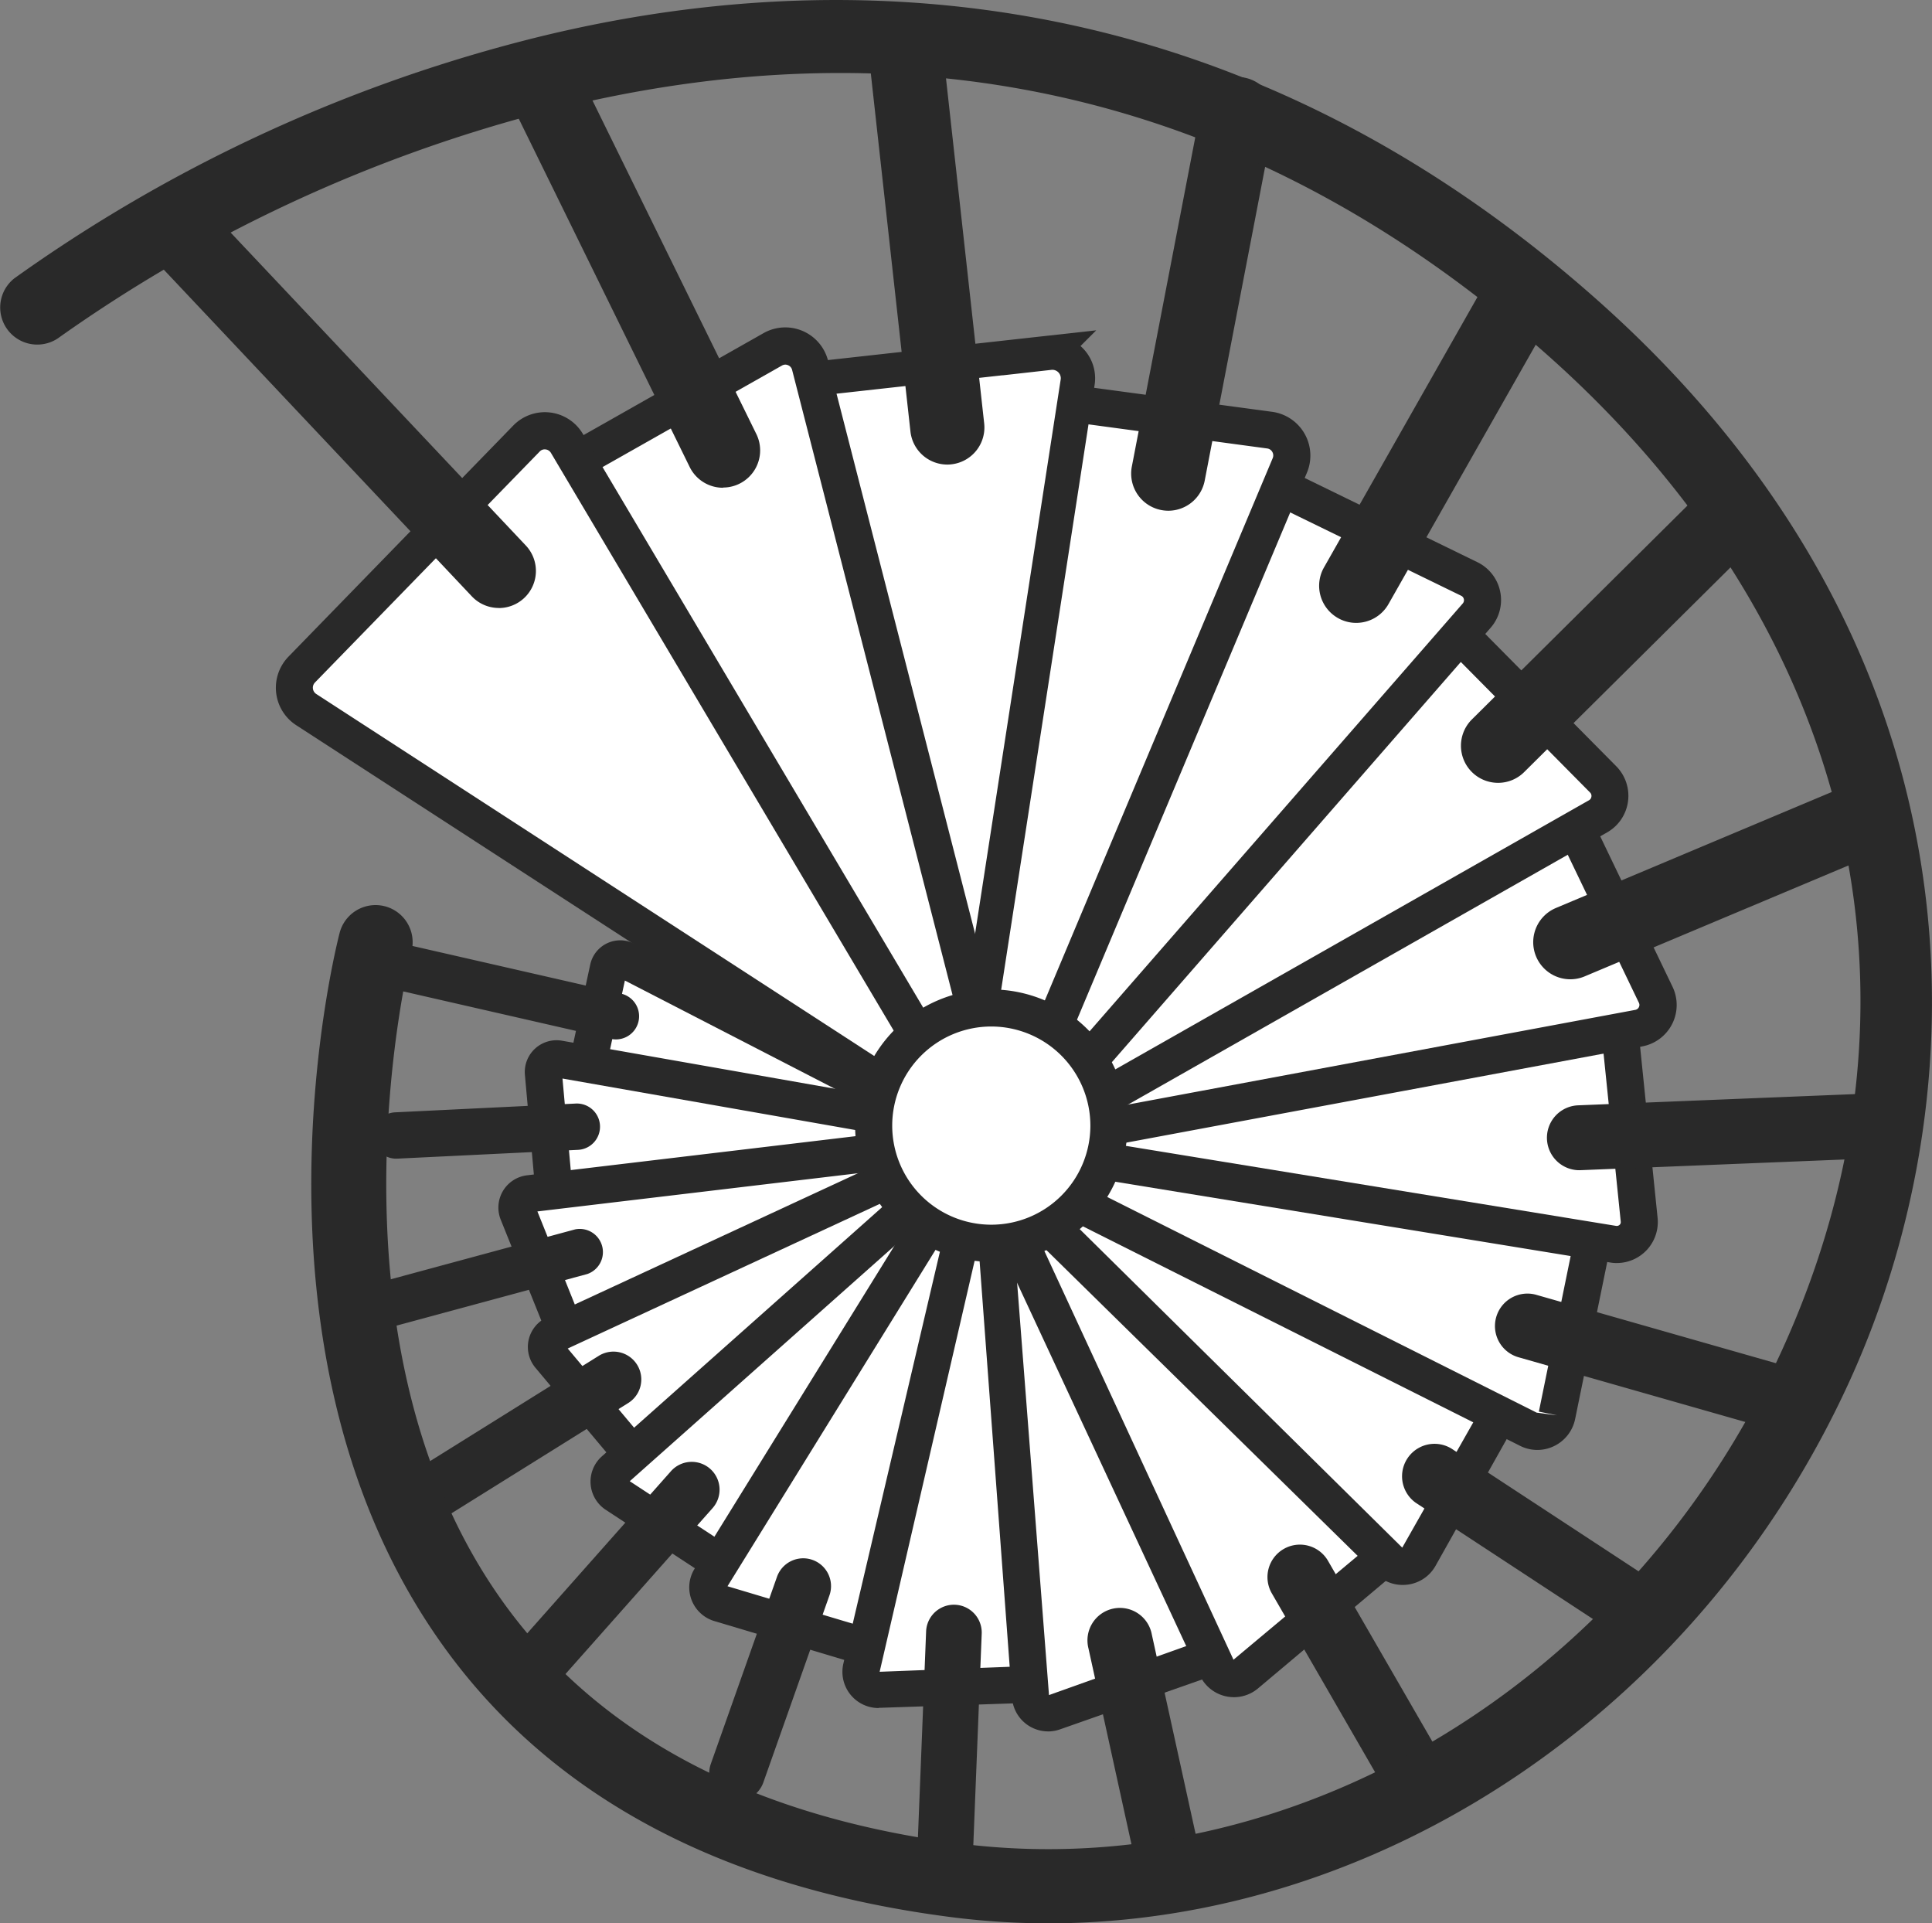
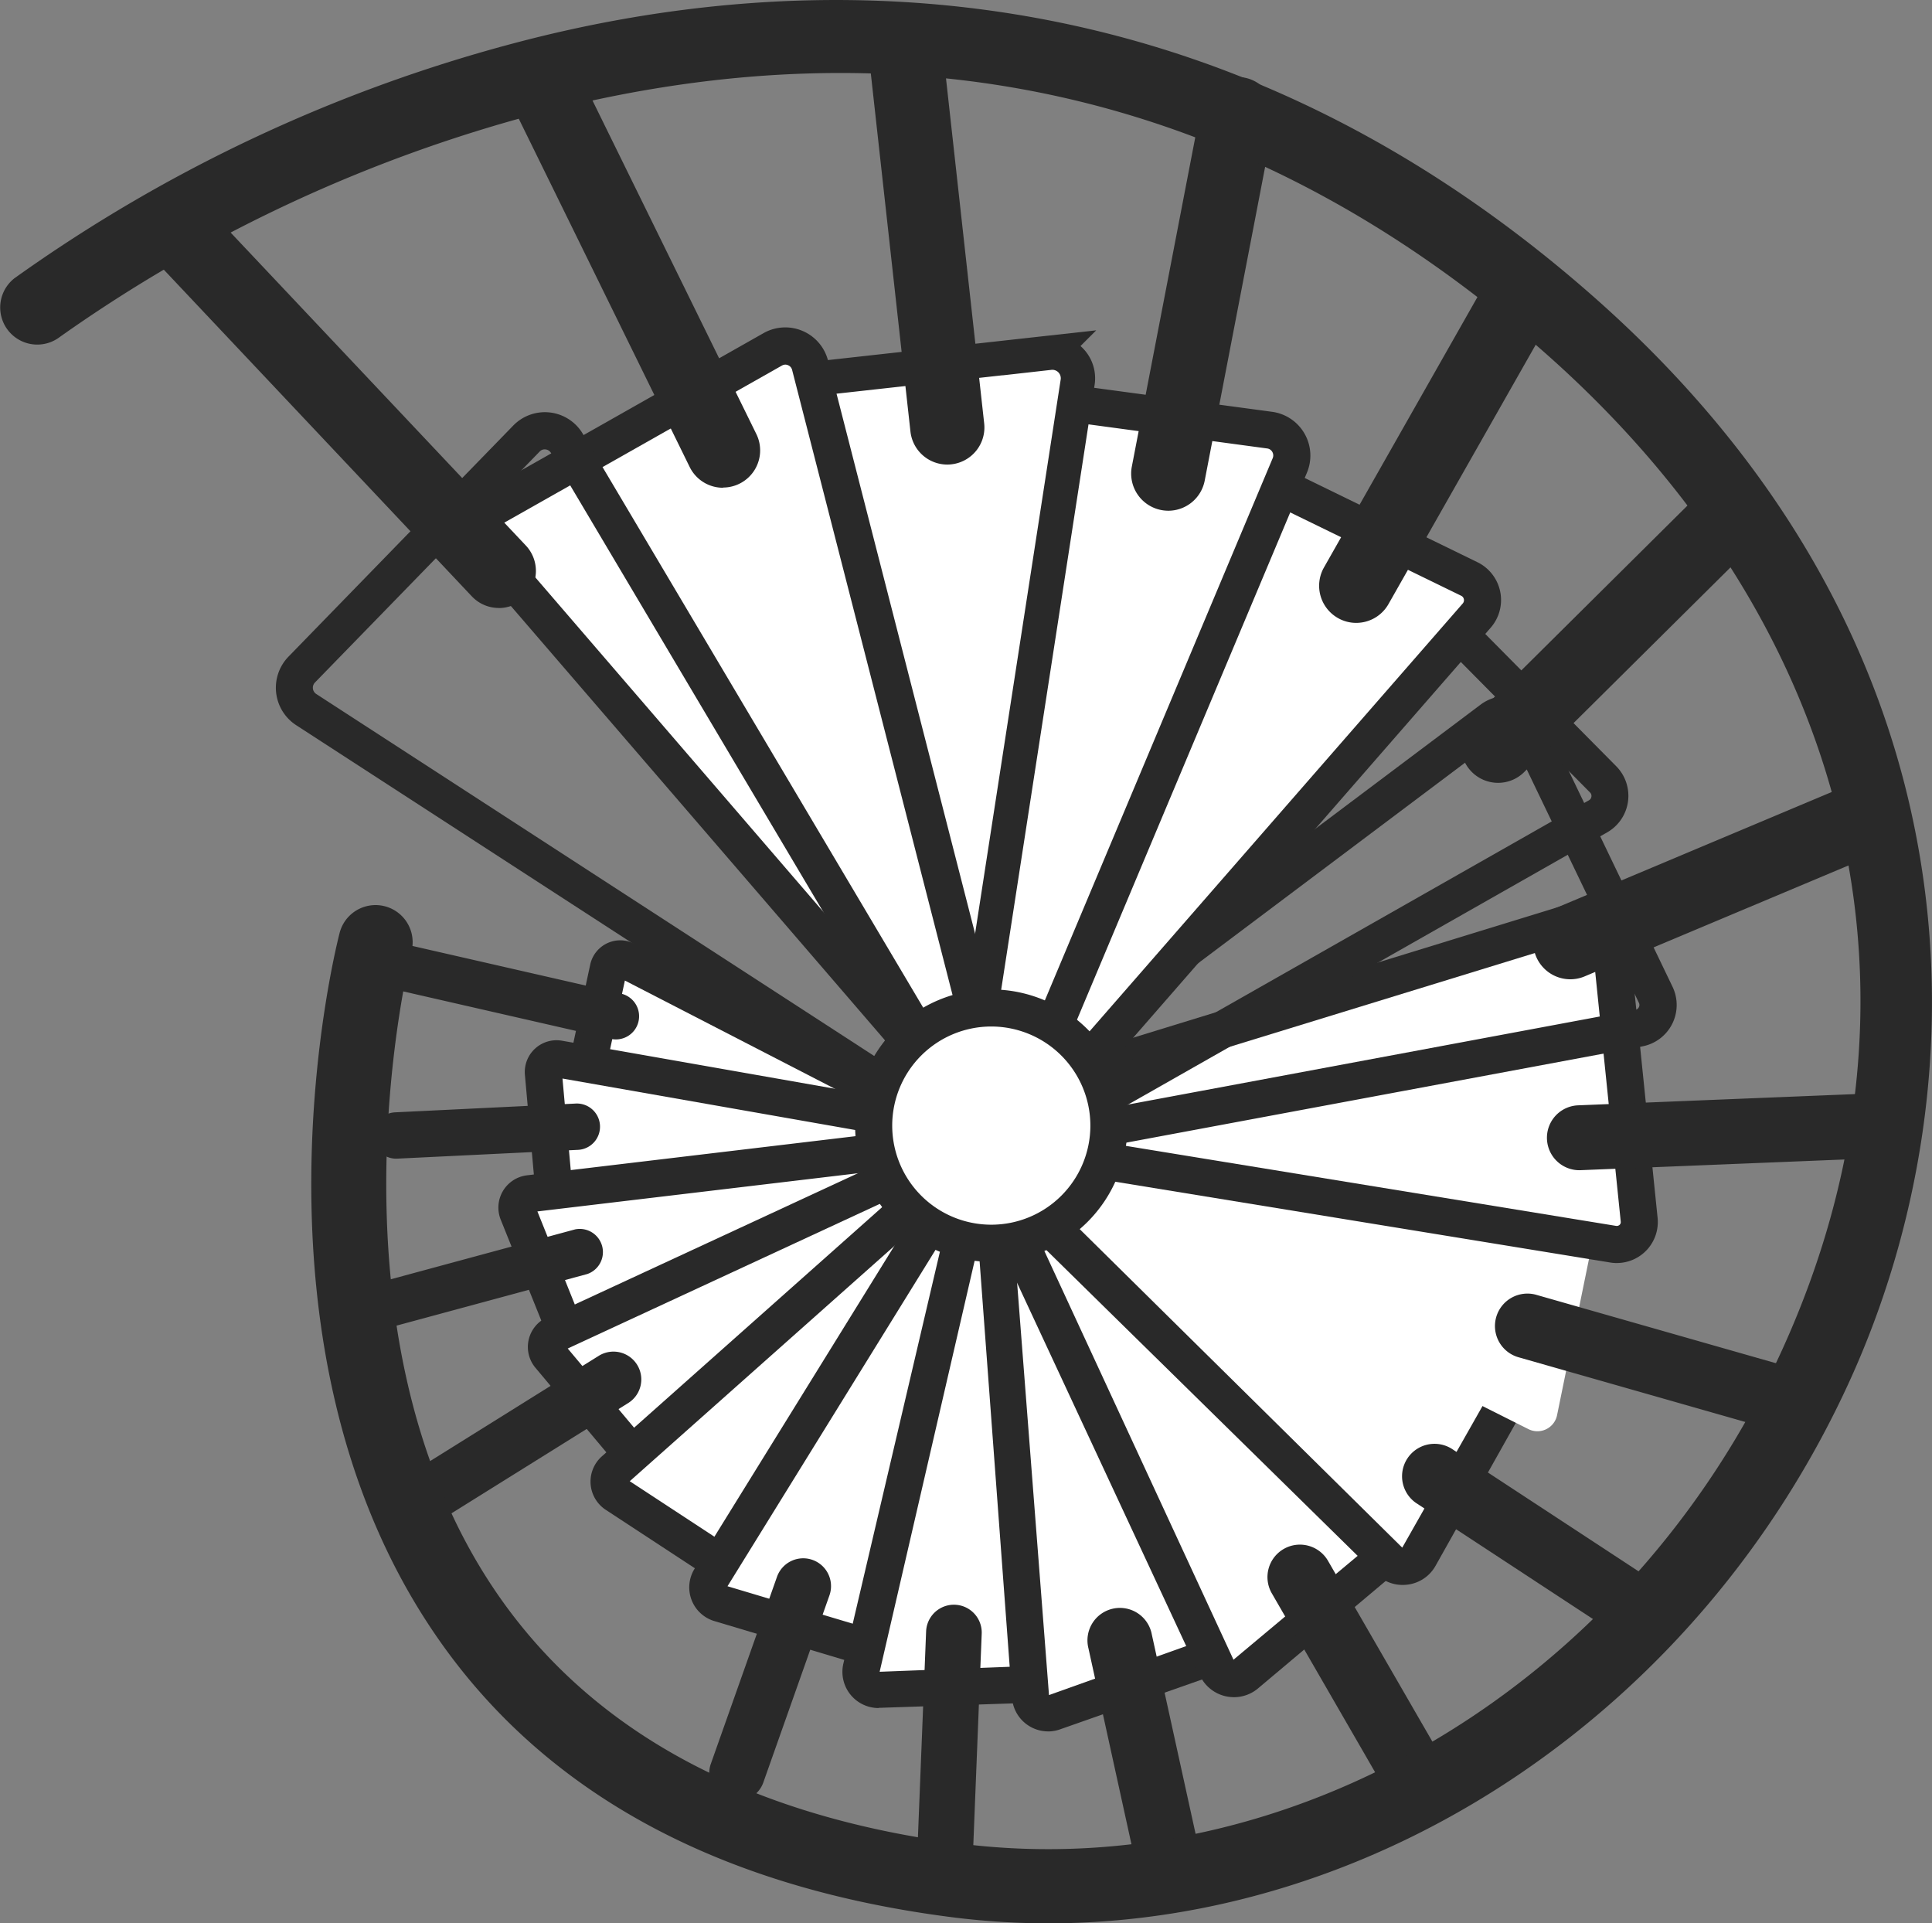
<svg xmlns="http://www.w3.org/2000/svg" width="56.255" height="55.995" viewBox="0 0 56.255 55.995">
  <rect x="0" y="0" width="56.255" height="55.995" fill="#808080" stroke="none" />
  <defs>
    <clipPath id="clip-path">
      <rect id="Rectangle_2938" data-name="Rectangle 2938" width="56.255" height="55.995" transform="translate(0 0)" fill="none" stroke="rgba(0,0,0,0)" stroke-width="1" />
    </clipPath>
  </defs>
  <g id="Receive-Install-Icon-April_2025" transform="translate(0 0)">
    <g id="Group_3748" data-name="Group 3748" clip-path="url(#clip-path)">
      <path id="Path_2237" data-name="Path 2237" d="M16.782,32.542l.937-4.347a.353.353,0,0,1,.508-.24l8.736,4.5a.357.357,0,0,1-.164.675l-9.672-.155a.36.36,0,0,1-.345-.435" fill="#fff" stroke="rgba(0,0,0,0)" stroke-width="1" />
      <path id="Path_2238" data-name="Path 2238" d="M26.8,33.672h-.015l-9.671-.155a.9.9,0,0,1-.864-1.088l.936-4.347a.894.894,0,0,1,1.285-.606l8.735,4.5a.9.9,0,0,1-.406,1.694M17.31,32.656Zm.046-.215,8.664.139-7.825-4.033Z" fill="#292929" stroke="rgba(0,0,0,0)" stroke-width="1" />
      <path id="Path_2239" data-name="Path 2239" d="M16.254,36.055l-.432-4.811a.384.384,0,0,1,.45-.413l10.514,1.85a.387.387,0,0,1,.047.752L16.752,36.4a.391.391,0,0,1-.5-.34" fill="#fff" stroke="rgba(0,0,0,0)" stroke-width="1" />
      <path id="Path_2240" data-name="Path 2240" d="M16.641,36.951a.932.932,0,0,1-.925-.848l-.432-4.811a.925.925,0,0,1,1.082-.993l10.513,1.85a.926.926,0,0,1,.768.864.909.909,0,0,1-.662.938L16.9,36.913a.945.945,0,0,1-.263.038M16.378,31.4l.4,4.427L26.051,33.1Z" fill="#292929" stroke="rgba(0,0,0,0)" stroke-width="1" />
      <path id="Path_2241" data-name="Path 2241" d="M16.983,40.031l-1.9-4.724a.405.405,0,0,1,.329-.554l11.174-1.331a.408.408,0,0,1,.277.745l-9.275,6.055a.411.411,0,0,1-.606-.191" fill="#fff" stroke="rgba(0,0,0,0)" stroke-width="1" />
      <path id="Path_2242" data-name="Path 2242" d="M17.367,40.83a.976.976,0,0,1-.287-.044.952.952,0,0,1-.6-.553l-1.9-4.724a.946.946,0,0,1,.767-1.292l11.173-1.331a.952.952,0,0,1,1.008.62.929.929,0,0,1-.372,1.114l-9.274,6.055a.949.949,0,0,1-.518.155m-1.716-5.561,1.775,4.416,8.669-5.66Z" fill="#292929" stroke="rgba(0,0,0,0)" stroke-width="1" />
      <path id="Path_2243" data-name="Path 2243" d="M19.276,43.374,16,39.472a.406.406,0,0,1,.141-.629l10.21-4.731a.408.408,0,0,1,.494.623l-6.939,8.633a.412.412,0,0,1-.635.006" fill="#fff" stroke="rgba(0,0,0,0)" stroke-width="1" />
      <path id="Path_2244" data-name="Path 2244" d="M19.591,44.061a.944.944,0,0,1-.729-.34h0l-3.271-3.9a.945.945,0,0,1,.328-1.465l10.21-4.731a.945.945,0,0,1,1.15.276.929.929,0,0,1-.008,1.174l-6.939,8.634a.944.944,0,0,1-.73.354h-.01m.1-1.034h0M16.531,39.26l3.057,3.647,6.485-8.069Z" fill="#292929" stroke="rgba(0,0,0,0)" stroke-width="1" />
      <path id="Path_2245" data-name="Path 2245" d="M22.576,46.548,17.934,43.5a.441.441,0,0,1-.05-.7l9.168-8.151a.445.445,0,0,1,.712.494L23.237,46.342a.448.448,0,0,1-.661.206" fill="#fff" stroke="rgba(0,0,0,0)" stroke-width="1" />
      <path id="Path_2246" data-name="Path 2246" d="M22.82,47.162A.982.982,0,0,1,22.28,47l-4.642-3.044a.983.983,0,0,1-.114-1.556l9.168-8.15a.985.985,0,0,1,1.572,1.1L23.738,46.545a.994.994,0,0,1-.918.617m-4.483-4.039,4.441,2.912,4.331-10.71Z" fill="#292929" stroke="rgba(0,0,0,0)" stroke-width="1" />
      <path id="Path_2247" data-name="Path 2247" d="M26.788,48.42l-5.83-1.742a.484.484,0,0,1-.273-.72l7.076-11.436a.488.488,0,0,1,.9.3L27.418,48a.492.492,0,0,1-.63.424" fill="#fff" stroke="rgba(0,0,0,0)" stroke-width="1" />
      <path id="Path_2248" data-name="Path 2248" d="M26.93,48.981a1,1,0,0,1-.3-.044L20.8,47.195a1.024,1.024,0,0,1-.577-1.521L27.3,34.238a1.028,1.028,0,0,1,1.9.631L27.957,48.047a1.032,1.032,0,0,1-1.027.934m-5.747-2.8,5.721,1.71,1.2-12.9Z" fill="#292929" stroke="rgba(0,0,0,0)" stroke-width="1" />
      <path id="Path_2249" data-name="Path 2249" d="M32.054,48.971l-6.453.216a.514.514,0,0,1-.517-.632l3.257-13.893a.518.518,0,0,1,1.008-.007l3.2,13.677a.522.522,0,0,1-.491.639" fill="#fff" stroke="rgba(0,0,0,0)" stroke-width="1" />
      <path id="Path_2250" data-name="Path 2250" d="M25.583,49.727a1.054,1.054,0,0,1-1.025-1.3l3.257-13.892a1.058,1.058,0,0,1,2.06-.007l3.2,13.677a1.063,1.063,0,0,1-1,1.3l-6.453.215h-.036m3.24-14.949-3.213,13.9,6.411-.246Zm3.213,13.653Z" fill="#292929" stroke="rgba(0,0,0,0)" stroke-width="1" />
      <path id="Path_2251" data-name="Path 2251" d="M36.78,47.7l-6.092,2.14A.514.514,0,0,1,30,49.389l-1.056-14.23a.518.518,0,0,1,.96-.309l7.148,12.09a.523.523,0,0,1-.277.757" fill="#fff" stroke="rgba(0,0,0,0)" stroke-width="1" />
      <path id="Path_2252" data-name="Path 2252" d="M30.515,50.407a1.056,1.056,0,0,1-1.048-.978L28.411,35.2a1.045,1.045,0,0,1,.741-1.092,1.034,1.034,0,0,1,1.222.468l7.148,12.091a1.062,1.062,0,0,1-.563,1.541l-6.092,2.139a1.047,1.047,0,0,1-.352.061M29.444,35.125l1.1,14.224,6.043-2.156Z" fill="#292929" stroke="rgba(0,0,0,0)" stroke-width="1" />
      <path id="Path_2253" data-name="Path 2253" d="M41.63,44.245l-5.342,4.5a.556.556,0,0,1-.862-.192L28.913,34.562a.559.559,0,0,1,.852-.679L41.62,43.374a.564.564,0,0,1,.01.871" fill="#fff" stroke="rgba(0,0,0,0)" stroke-width="1" />
      <path id="Path_2254" data-name="Path 2254" d="M35.933,49.411a1.15,1.15,0,0,1-.239-.026,1.092,1.092,0,0,1-.757-.609L28.424,34.79A1.1,1.1,0,0,1,30.1,33.461l11.855,9.491a1.106,1.106,0,0,1,.02,1.706l-5.342,4.495a1.088,1.088,0,0,1-.7.258M29.428,34.3,35.916,48.32l5.366-4.489a.021.021,0,0,0,.009-.019Z" fill="#292929" stroke="rgba(0,0,0,0)" stroke-width="1" />
      <path id="Path_2255" data-name="Path 2255" d="M44.751,39.236,41.327,45.32a.556.556,0,0,1-.875.123L29.445,34.632A.559.559,0,0,1,30,33.7l14.432,4.727a.564.564,0,0,1,.315.812" fill="#fff" stroke="rgba(0,0,0,0)" stroke-width="1" />
      <path id="Path_2256" data-name="Path 2256" d="M40.84,46.143a1.092,1.092,0,0,1-.767-.315L29.066,35.017a1.1,1.1,0,0,1,1.106-1.833L44.6,37.91a1.1,1.1,0,0,1,.617,1.591L41.8,45.585a1.087,1.087,0,0,1-.8.547,1.181,1.181,0,0,1-.156.011m-11-11.933L40.83,45.057l3.45-6.086a.023.023,0,0,0,0-.021Z" fill="#292929" stroke="rgba(0,0,0,0)" stroke-width="1" />
      <path id="Path_2257" data-name="Path 2257" d="M46.807,34.013l-1.47,7.192a.584.584,0,0,1-.836.4L30,34.331a.589.589,0,0,1,.259-1.117L46.23,33.3a.594.594,0,0,1,.577.712" fill="#fff" stroke="rgba(0,0,0,0)" stroke-width="1" />
-       <path id="Path_2258" data-name="Path 2258" d="M44.765,42.213a1.121,1.121,0,0,1-.506-.121l-14.5-7.279a1.129,1.129,0,0,1,.5-2.139h.007l15.968.087a1.133,1.133,0,0,1,1.1,1.36l-1.47,7.192a1.127,1.127,0,0,1-1.1.9m-14.51-8.459c-.02,0-.031,0-.038.033s.008.051.028.06l14.5,7.28.593.078-.529-.108,1.47-7.193a.054.054,0,0,0-.011-.044l-16.008-.106Z" fill="#292929" stroke="rgba(0,0,0,0)" stroke-width="1" />
      <path id="Path_2259" data-name="Path 2259" d="M46.892,27.336l.836,8.175a.653.653,0,0,1-.757.712L29.047,33.3a.659.659,0,0,1-.1-1.279l17.088-5.25a.664.664,0,0,1,.854.567" fill="#fff" stroke="rgba(0,0,0,0)" stroke-width="1" />
      <path id="Path_2260" data-name="Path 2260" d="M47.081,36.772a1.191,1.191,0,0,1-.2-.017L28.96,33.831a1.2,1.2,0,0,1-.168-2.329l17.087-5.25a1.2,1.2,0,0,1,1.55,1.028h0l.836,8.175a1.194,1.194,0,0,1-1.184,1.316m-.849-9.493a.123.123,0,0,0-.036.006l-17.087,5.25a.1.1,0,0,0-.079.116.11.11,0,0,0,.1.114L47.058,35.69a.123.123,0,0,0,.1-.03.11.11,0,0,0,.034-.094l-.836-8.175A.121.121,0,0,0,46.3,27.3a.127.127,0,0,0-.067-.021" fill="#292929" stroke="rgba(0,0,0,0)" stroke-width="1" />
-       <path id="Path_2261" data-name="Path 2261" d="M44.482,21.2l3.731,7.762a.685.685,0,0,1-.493.971l-18.711,3.49a.69.69,0,0,1-.55-1.227L43.438,20.944a.7.7,0,0,1,1.044.256" fill="#fff" stroke="rgba(0,0,0,0)" stroke-width="1" />
      <path id="Path_2262" data-name="Path 2262" d="M28.869,33.977a1.231,1.231,0,0,1-.735-2.212L43.113,20.513a1.236,1.236,0,0,1,1.855.453L48.7,28.728a1.226,1.226,0,0,1-.882,1.736l-18.711,3.49a1.3,1.3,0,0,1-.238.023M43.852,21.346a.151.151,0,0,0-.09.03L28.783,32.628a.131.131,0,0,0-.046.174.143.143,0,0,0,.172.09L47.62,29.4a.146.146,0,0,0,.1-.078.14.14,0,0,0,0-.129l-3.731-7.762a.157.157,0,0,0-.1-.084.184.184,0,0,0-.038,0" fill="#292929" stroke="rgba(0,0,0,0)" stroke-width="1" />
-       <path id="Path_2263" data-name="Path 2263" d="M40.621,16.567l6.06,6.12a.685.685,0,0,1-.15,1.079l-16.547,9.4a.691.691,0,0,1-.921-.98L39.551,16.666a.7.7,0,0,1,1.07-.1" fill="#fff" stroke="rgba(0,0,0,0)" stroke-width="1" />
      <path id="Path_2264" data-name="Path 2264" d="M29.632,33.806a1.22,1.22,0,0,1-.9-.4,1.205,1.205,0,0,1-.116-1.518L39.1,16.363a1.237,1.237,0,0,1,1.9-.176l6.06,6.12a1.225,1.225,0,0,1-.267,1.928l-16.547,9.4a1.264,1.264,0,0,1-.619.166M40.127,16.9h-.015a.149.149,0,0,0-.114.066L29.511,32.492a.13.13,0,0,0,.014.179.141.141,0,0,0,.192.029l16.547-9.4a.14.14,0,0,0,.074-.108.137.137,0,0,0-.041-.121l-6.06-6.12a.152.152,0,0,0-.11-.046" fill="#292929" stroke="rgba(0,0,0,0)" stroke-width="1" />
      <path id="Path_2265" data-name="Path 2265" d="M35.04,13.083l7.741,3.774A.685.685,0,0,1,43,17.925L30.485,32.268a.691.691,0,0,1-1.193-.621L34.063,13.53a.7.7,0,0,1,.977-.447" fill="#fff" stroke="rgba(0,0,0,0)" stroke-width="1" />
      <path id="Path_2266" data-name="Path 2266" d="M29.968,33.053a1.251,1.251,0,0,1-.587-.149,1.205,1.205,0,0,1-.611-1.394l4.77-18.117a1.237,1.237,0,0,1,1.737-.8l7.741,3.774a1.226,1.226,0,0,1,.386,1.909L30.892,32.624a1.222,1.222,0,0,1-.924.429m4.768-19.5a.157.157,0,0,0-.066.015.149.149,0,0,0-.085.1l-4.77,18.117a.13.13,0,0,0,.072.165.144.144,0,0,0,.191-.036L42.59,17.571a.146.146,0,0,0,.034-.127.142.142,0,0,0-.079-.1L34.8,13.569a.148.148,0,0,0-.067-.016" fill="#292929" stroke="rgba(0,0,0,0)" stroke-width="1" />
      <path id="Path_2267" data-name="Path 2267" d="M27.668,11.266l9.3,1.255a.746.746,0,0,1,.588,1.031L29.521,32.669a.752.752,0,0,1-1.446-.234L26.81,12.063a.759.759,0,0,1,.858-.8" fill="#fff" stroke="rgba(0,0,0,0)" stroke-width="1" />
      <path id="Path_2268" data-name="Path 2268" d="M28.833,33.676a1.381,1.381,0,0,1-.229-.02,1.266,1.266,0,0,1-1.069-1.187L26.27,12.1a1.3,1.3,0,0,1,1.47-1.365l9.3,1.254a1.286,1.286,0,0,1,1.013,1.776L30.018,32.878a1.274,1.274,0,0,1-1.185.8M27.565,11.8a.22.22,0,0,0-.148.059.214.214,0,0,0-.069.171L28.613,32.4a.189.189,0,0,0,.172.189.2.2,0,0,0,.238-.131l8.034-19.117a.205.205,0,0,0-.011-.185.2.2,0,0,0-.152-.1l-9.3-1.255-.03,0" fill="#292929" stroke="rgba(0,0,0,0)" stroke-width="1" />
      <path id="Path_2269" data-name="Path 2269" d="M21.232,11.305l9.326-1.034a.746.746,0,0,1,.82.858L28.212,31.623a.752.752,0,0,1-1.459.123l-6.162-19.46a.759.759,0,0,1,.641-.981" fill="#fff" stroke="rgba(0,0,0,0)" stroke-width="1" />
      <path id="Path_2270" data-name="Path 2270" d="M21.232,11.305l9.326-1.034a.746.746,0,0,1,.82.858L28.212,31.623a.752.752,0,0,1-1.459.123l-6.162-19.46A.759.759,0,0,1,21.232,11.305Z" fill="none" stroke="#292929" stroke-miterlimit="10" stroke-width="1" />
      <path id="Path_2271" data-name="Path 2271" d="M14.33,14.794,22.5,10.173a.745.745,0,0,1,1.091.466l5.156,20.085a.752.752,0,0,1-1.293.688L14.128,15.947a.758.758,0,0,1,.2-1.153" fill="#fff" stroke="rgba(0,0,0,0)" stroke-width="1" />
      <path id="Path_2272" data-name="Path 2272" d="M28.006,32.215a1.268,1.268,0,0,1-.965-.451L13.718,16.3a1.3,1.3,0,0,1,.346-1.976L22.23,9.7a1.285,1.285,0,0,1,1.881.8L29.267,30.59a1.278,1.278,0,0,1-.656,1.474,1.3,1.3,0,0,1-.6.151m-5.142-21.6a.213.213,0,0,0-.1.027L14.6,15.264a.218.218,0,0,0-.059.331L27.86,31.059a.19.19,0,0,0,.251.048.205.205,0,0,0,.11-.249L23.065,10.772a.2.2,0,0,0-.12-.14.208.208,0,0,0-.081-.017" fill="#292929" stroke="rgba(0,0,0,0)" stroke-width="1" />
-       <path id="Path_2273" data-name="Path 2273" d="M8.784,19.494l6.543-6.726a.745.745,0,0,1,1.178.141L27.087,30.742a.752.752,0,0,1-1.048,1.023L8.914,20.658a.759.759,0,0,1-.13-1.164" fill="#fff" stroke="rgba(0,0,0,0)" stroke-width="1" />
      <path id="Path_2274" data-name="Path 2274" d="M26.449,32.43a1.3,1.3,0,0,1-.7-.212L8.62,21.11A1.3,1.3,0,0,1,8.4,19.117l6.543-6.726a1.284,1.284,0,0,1,2.029.242L27.552,30.466a1.3,1.3,0,0,1-1.1,1.964M9.171,19.87h0a.218.218,0,0,0,.037.334L26.332,31.312a.192.192,0,0,0,.255-.025.205.205,0,0,0,.036-.27L16.041,13.184a.208.208,0,0,0-.155-.1.2.2,0,0,0-.172.062Z" fill="#292929" stroke="rgba(0,0,0,0)" stroke-width="1" />
      <path id="Path_2275" data-name="Path 2275" d="M32.289,32.771a3.426,3.426,0,1,1-3.425-3.425,3.425,3.425,0,0,1,3.425,3.425" fill="#fff" stroke="rgba(0,0,0,0)" stroke-width="1" />
      <path id="Path_2276" data-name="Path 2276" d="M28.864,36.736a3.965,3.965,0,1,1,3.965-3.966,3.969,3.969,0,0,1-3.965,3.966m0-6.851a2.885,2.885,0,1,0,2.885,2.885,2.888,2.888,0,0,0-2.885-2.885" fill="#292929" stroke="rgba(0,0,0,0)" stroke-width="1" />
      <path id="Path_2277" data-name="Path 2277" d="M14.524,17.7a1.078,1.078,0,0,1-.786-.339L4.231,7.28A1.08,1.08,0,1,1,5.8,5.8L15.31,15.881a1.08,1.08,0,0,1-.786,1.821" fill="#292929" stroke="rgba(0,0,0,0)" stroke-width="1" />
      <path id="Path_2278" data-name="Path 2278" d="M21.054,14.2a1.08,1.08,0,0,1-.97-.6L14.832,2.9a1.08,1.08,0,0,1,1.939-.953l5.252,10.69a1.081,1.081,0,0,1-.969,1.557" fill="#292929" stroke="rgba(0,0,0,0)" stroke-width="1" />
      <path id="Path_2279" data-name="Path 2279" d="M27.582,13.525a1.08,1.08,0,0,1-1.072-.961L25.261,1.281a1.08,1.08,0,1,1,2.147-.238l1.249,11.283a1.08,1.08,0,0,1-.955,1.192.966.966,0,0,1-.12.007" fill="#292929" stroke="rgba(0,0,0,0)" stroke-width="1" />
      <path id="Path_2280" data-name="Path 2280" d="M34.018,14.869a1.1,1.1,0,0,1-.205-.02,1.081,1.081,0,0,1-.857-1.265L34.973,3.117a1.08,1.08,0,0,1,2.121.409L35.078,13.993a1.081,1.081,0,0,1-1.06.876" fill="#292929" stroke="rgba(0,0,0,0)" stroke-width="1" />
      <path id="Path_2281" data-name="Path 2281" d="M39.489,18.134a1.068,1.068,0,0,1-.532-.141,1.08,1.08,0,0,1-.406-1.473l4.833-8.514a1.08,1.08,0,0,1,1.879,1.067l-4.834,8.514a1.079,1.079,0,0,1-.94.547" fill="#292929" stroke="rgba(0,0,0,0)" stroke-width="1" />
      <path id="Path_2282" data-name="Path 2282" d="M43.62,22.791a1.08,1.08,0,0,1-.761-1.847l6.754-6.7a1.08,1.08,0,0,1,1.522,1.533l-6.754,6.7a1.074,1.074,0,0,1-.761.314" fill="#292929" stroke="rgba(0,0,0,0)" stroke-width="1" />
      <path id="Path_2283" data-name="Path 2283" d="M45.725,28.51a1.08,1.08,0,0,1-.419-2.076l8.384-3.525a1.08,1.08,0,1,1,.838,1.991l-8.385,3.525a1.07,1.07,0,0,1-.418.085" fill="#292929" stroke="rgba(0,0,0,0)" stroke-width="1" />
      <path id="Path_2284" data-name="Path 2284" d="M45.982,34.069a.945.945,0,0,1-.037-1.889l8.213-.333a.945.945,0,0,1,.076,1.888l-8.213.333h-.039" fill="#292929" stroke="rgba(0,0,0,0)" stroke-width="1" />
      <path id="Path_2285" data-name="Path 2285" d="M51.656,41.6a.939.939,0,0,1-.26-.037l-7.164-2.044a.945.945,0,1,1,.519-1.817l7.164,2.044a.945.945,0,0,1-.259,1.854" fill="#292929" stroke="rgba(0,0,0,0)" stroke-width="1" />
      <path id="Path_2286" data-name="Path 2286" d="M47.649,47.781a.941.941,0,0,1-.518-.155l-5.9-3.87a.945.945,0,0,1,1.036-1.58l5.9,3.87a.945.945,0,0,1-.519,1.735" fill="#292929" stroke="rgba(0,0,0,0)" stroke-width="1" />
      <path id="Path_2287" data-name="Path 2287" d="M41.2,52.66a.946.946,0,0,1-.819-.473l-3.349-5.8a.945.945,0,1,1,1.637-.945l3.349,5.8A.946.946,0,0,1,41.2,52.66" fill="#292929" stroke="rgba(0,0,0,0)" stroke-width="1" />
      <path id="Path_2288" data-name="Path 2288" d="M34.031,55.181a.945.945,0,0,1-.922-.743l-1.416-6.449a.945.945,0,1,1,1.846-.4l1.416,6.449a.946.946,0,0,1-.924,1.148" fill="#292929" stroke="rgba(0,0,0,0)" stroke-width="1" />
      <path id="Path_2289" data-name="Path 2289" d="M27.518,54.826h-.033a.809.809,0,0,1-.777-.841l.258-6.488a.81.81,0,1,1,1.619.064l-.258,6.488a.81.81,0,0,1-.809.778" fill="#292929" stroke="rgba(0,0,0,0)" stroke-width="1" />
      <path id="Path_2290" data-name="Path 2290" d="M21.462,52.434a.8.8,0,0,1-.271-.047.811.811,0,0,1-.494-1.034l1.927-5.446a.81.81,0,1,1,1.527.541l-1.925,5.446a.812.812,0,0,1-.764.54" fill="#292929" stroke="rgba(0,0,0,0)" stroke-width="1" />
-       <path id="Path_2291" data-name="Path 2291" d="M15.484,49.433a.81.81,0,0,1-.606-1.347l4.658-5.254a.81.81,0,1,1,1.212,1.075L16.09,49.16a.805.805,0,0,1-.606.273" fill="#292929" stroke="rgba(0,0,0,0)" stroke-width="1" />
      <path id="Path_2292" data-name="Path 2292" d="M12.372,44.4a.81.81,0,0,1-.43-1.5l5.5-3.432a.81.81,0,0,1,.858,1.374l-5.5,3.432a.808.808,0,0,1-.428.123" fill="#292929" stroke="rgba(0,0,0,0)" stroke-width="1" />
      <path id="Path_2293" data-name="Path 2293" d="M11.293,38.642a.675.675,0,0,1-.176-1.327l5.63-1.524a.675.675,0,0,1,.353,1.3l-5.63,1.523a.674.674,0,0,1-.177.024" fill="#292929" stroke="rgba(0,0,0,0)" stroke-width="1" />
      <path id="Path_2294" data-name="Path 2294" d="M11.533,33.733a.675.675,0,0,1-.033-1.349l5.247-.255a.675.675,0,1,1,.066,1.348l-5.247.255h-.033" fill="#292929" stroke="rgba(0,0,0,0)" stroke-width="1" />
      <path id="Path_2295" data-name="Path 2295" d="M17.933,30.261a.713.713,0,0,1-.151-.017L11.5,28.808a.675.675,0,1,1,.3-1.316l6.28,1.435a.675.675,0,0,1-.15,1.334" fill="#292929" stroke="rgba(0,0,0,0)" stroke-width="1" />
      <path id="Path_2296" data-name="Path 2296" d="M30.517,55.995a22.389,22.389,0,0,1-2.964-.2C20.736,54.89,15.7,52.09,12.6,47.478,6.91,39.029,9.764,27.641,9.889,27.16a1.08,1.08,0,0,1,2.092.541c-.028.108-2.732,10.948,2.417,18.581,2.744,4.071,7.268,6.552,13.44,7.376C37.573,54.953,47.467,49.043,51.9,39.28c4.665-10.264,2.055-21.13-6.98-29.065C36.472,2.794,26.65.462,15.729,3.288A43.159,43.159,0,0,0,1.739,9.812,1.08,1.08,0,0,1,.422,8.1,44.7,44.7,0,0,1,15.189,1.2C23.2-.877,35.112-1.276,46.348,8.592c11.528,10.123,11.445,22.952,7.523,31.581-4.38,9.639-13.7,15.821-23.354,15.822" fill="#292929" stroke="rgba(0,0,0,0)" stroke-width="1" />
    </g>
  </g>
</svg>